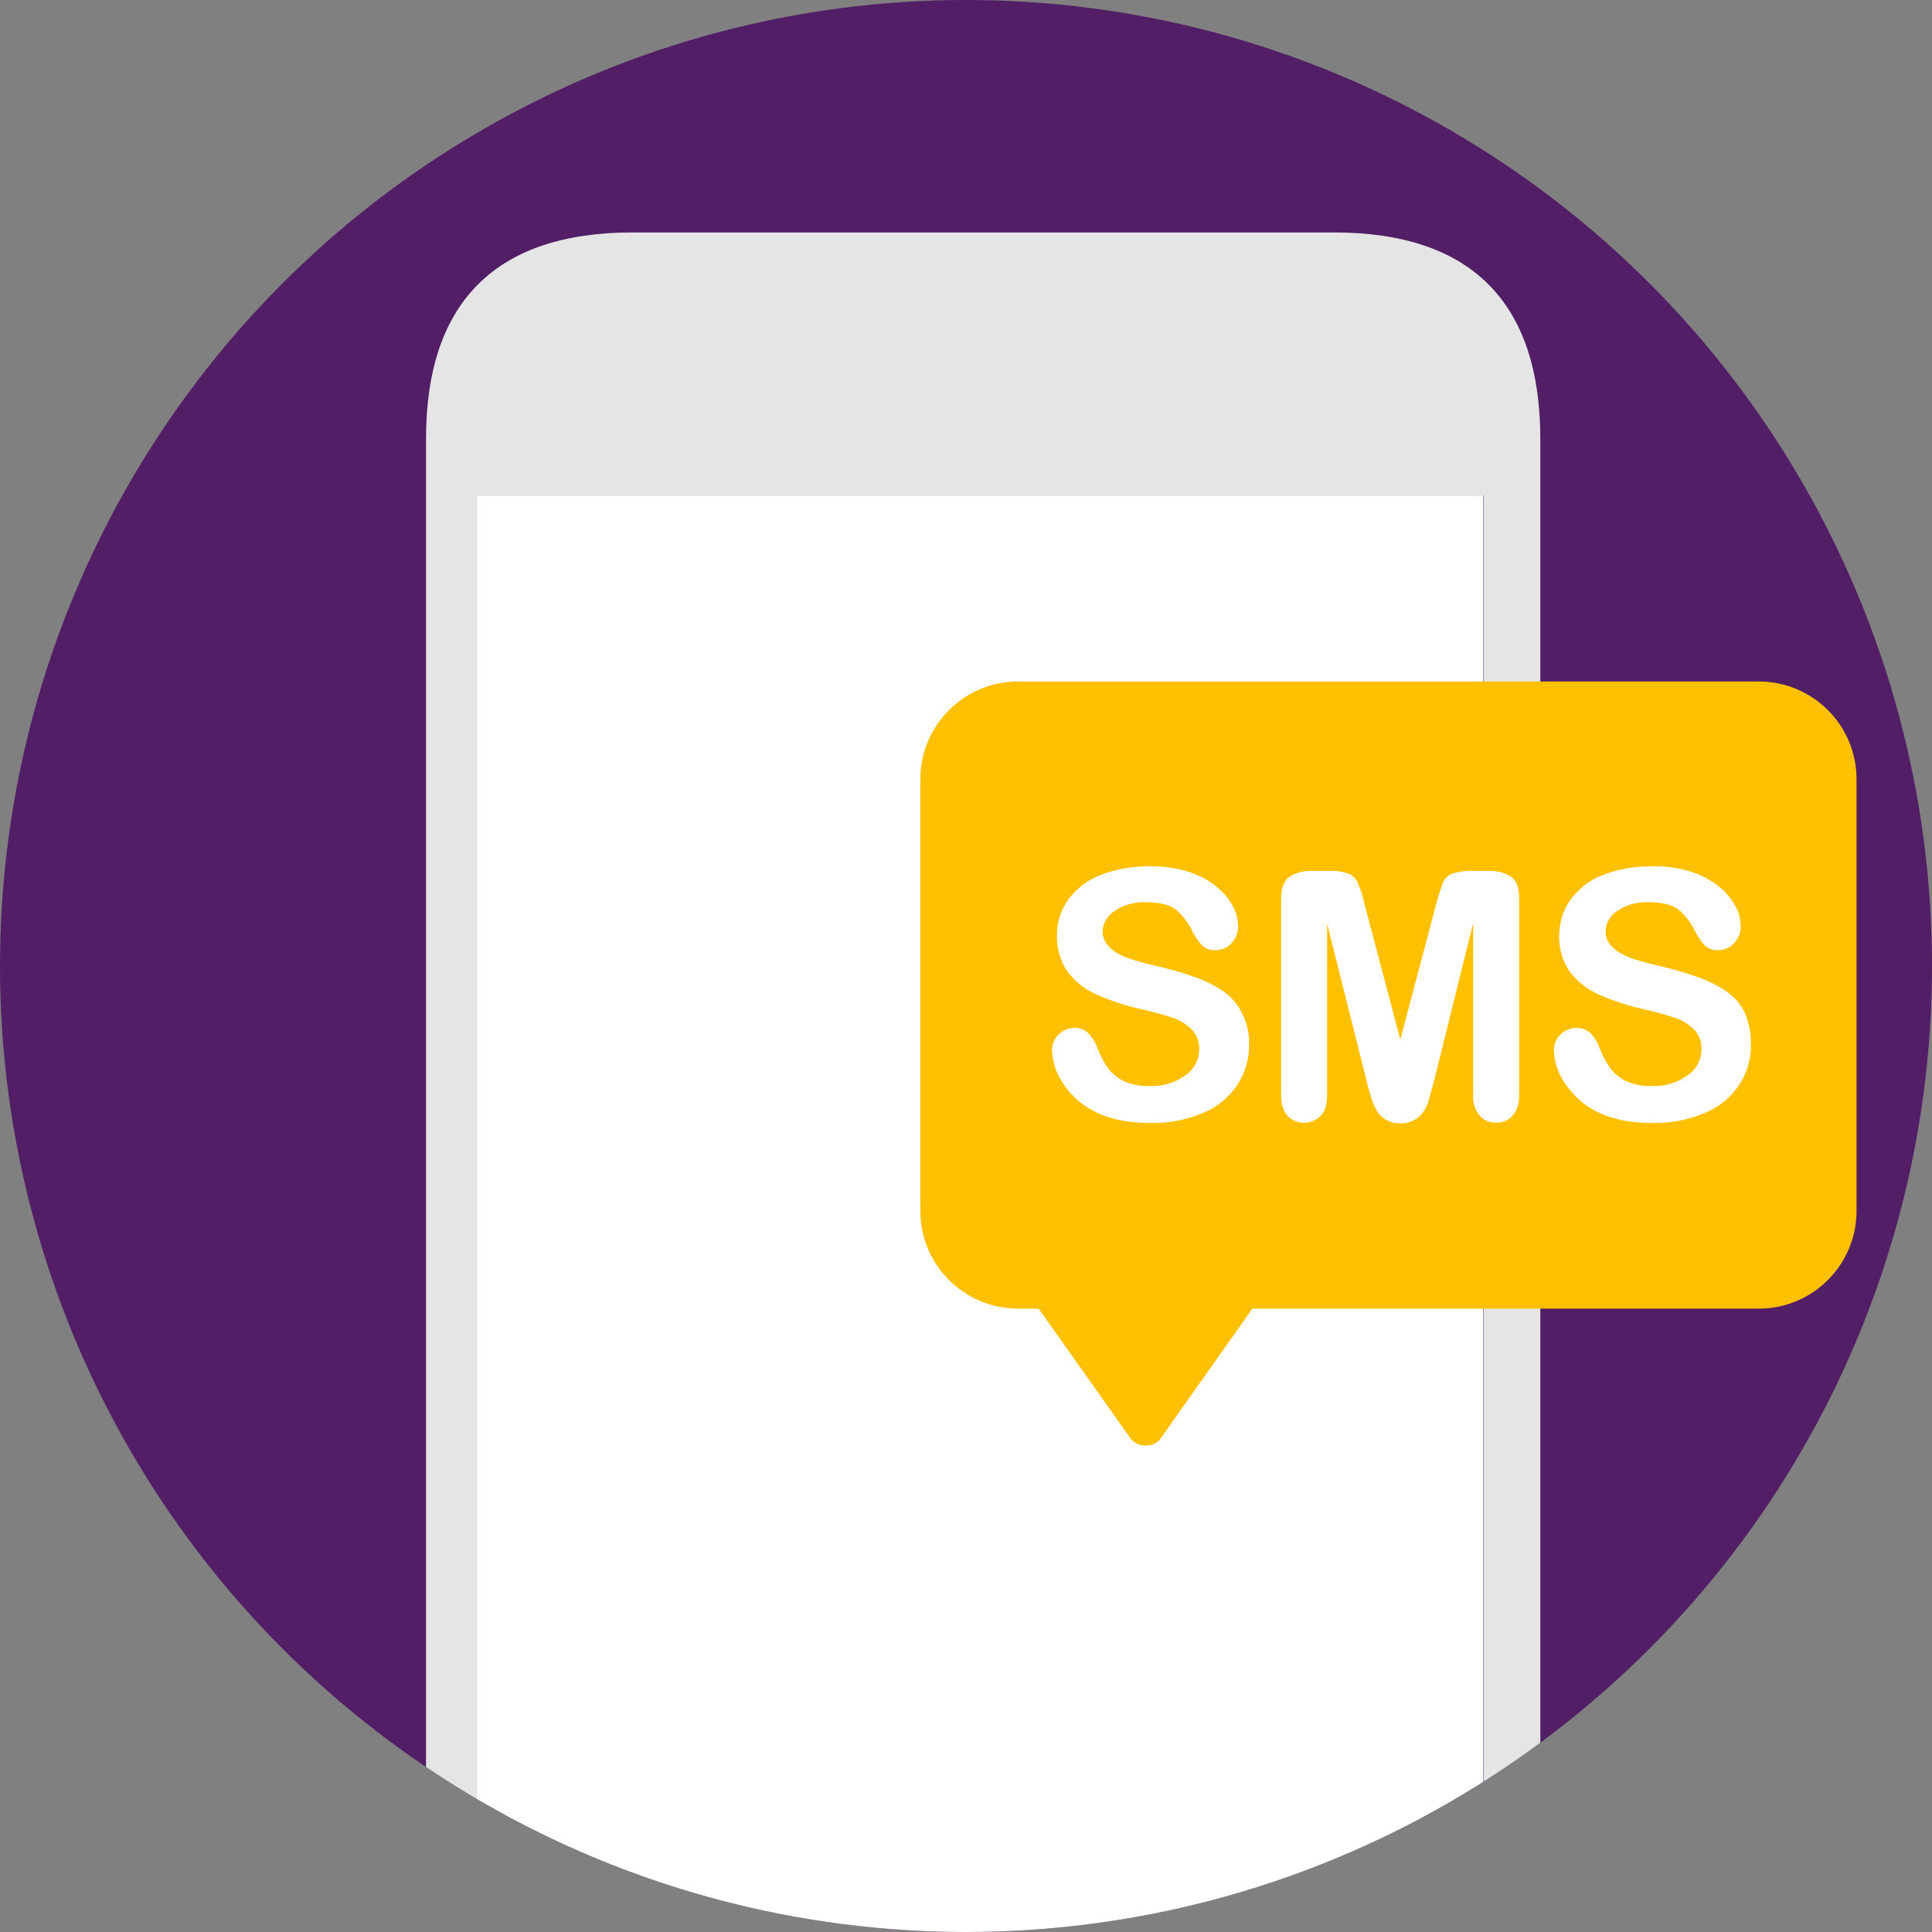
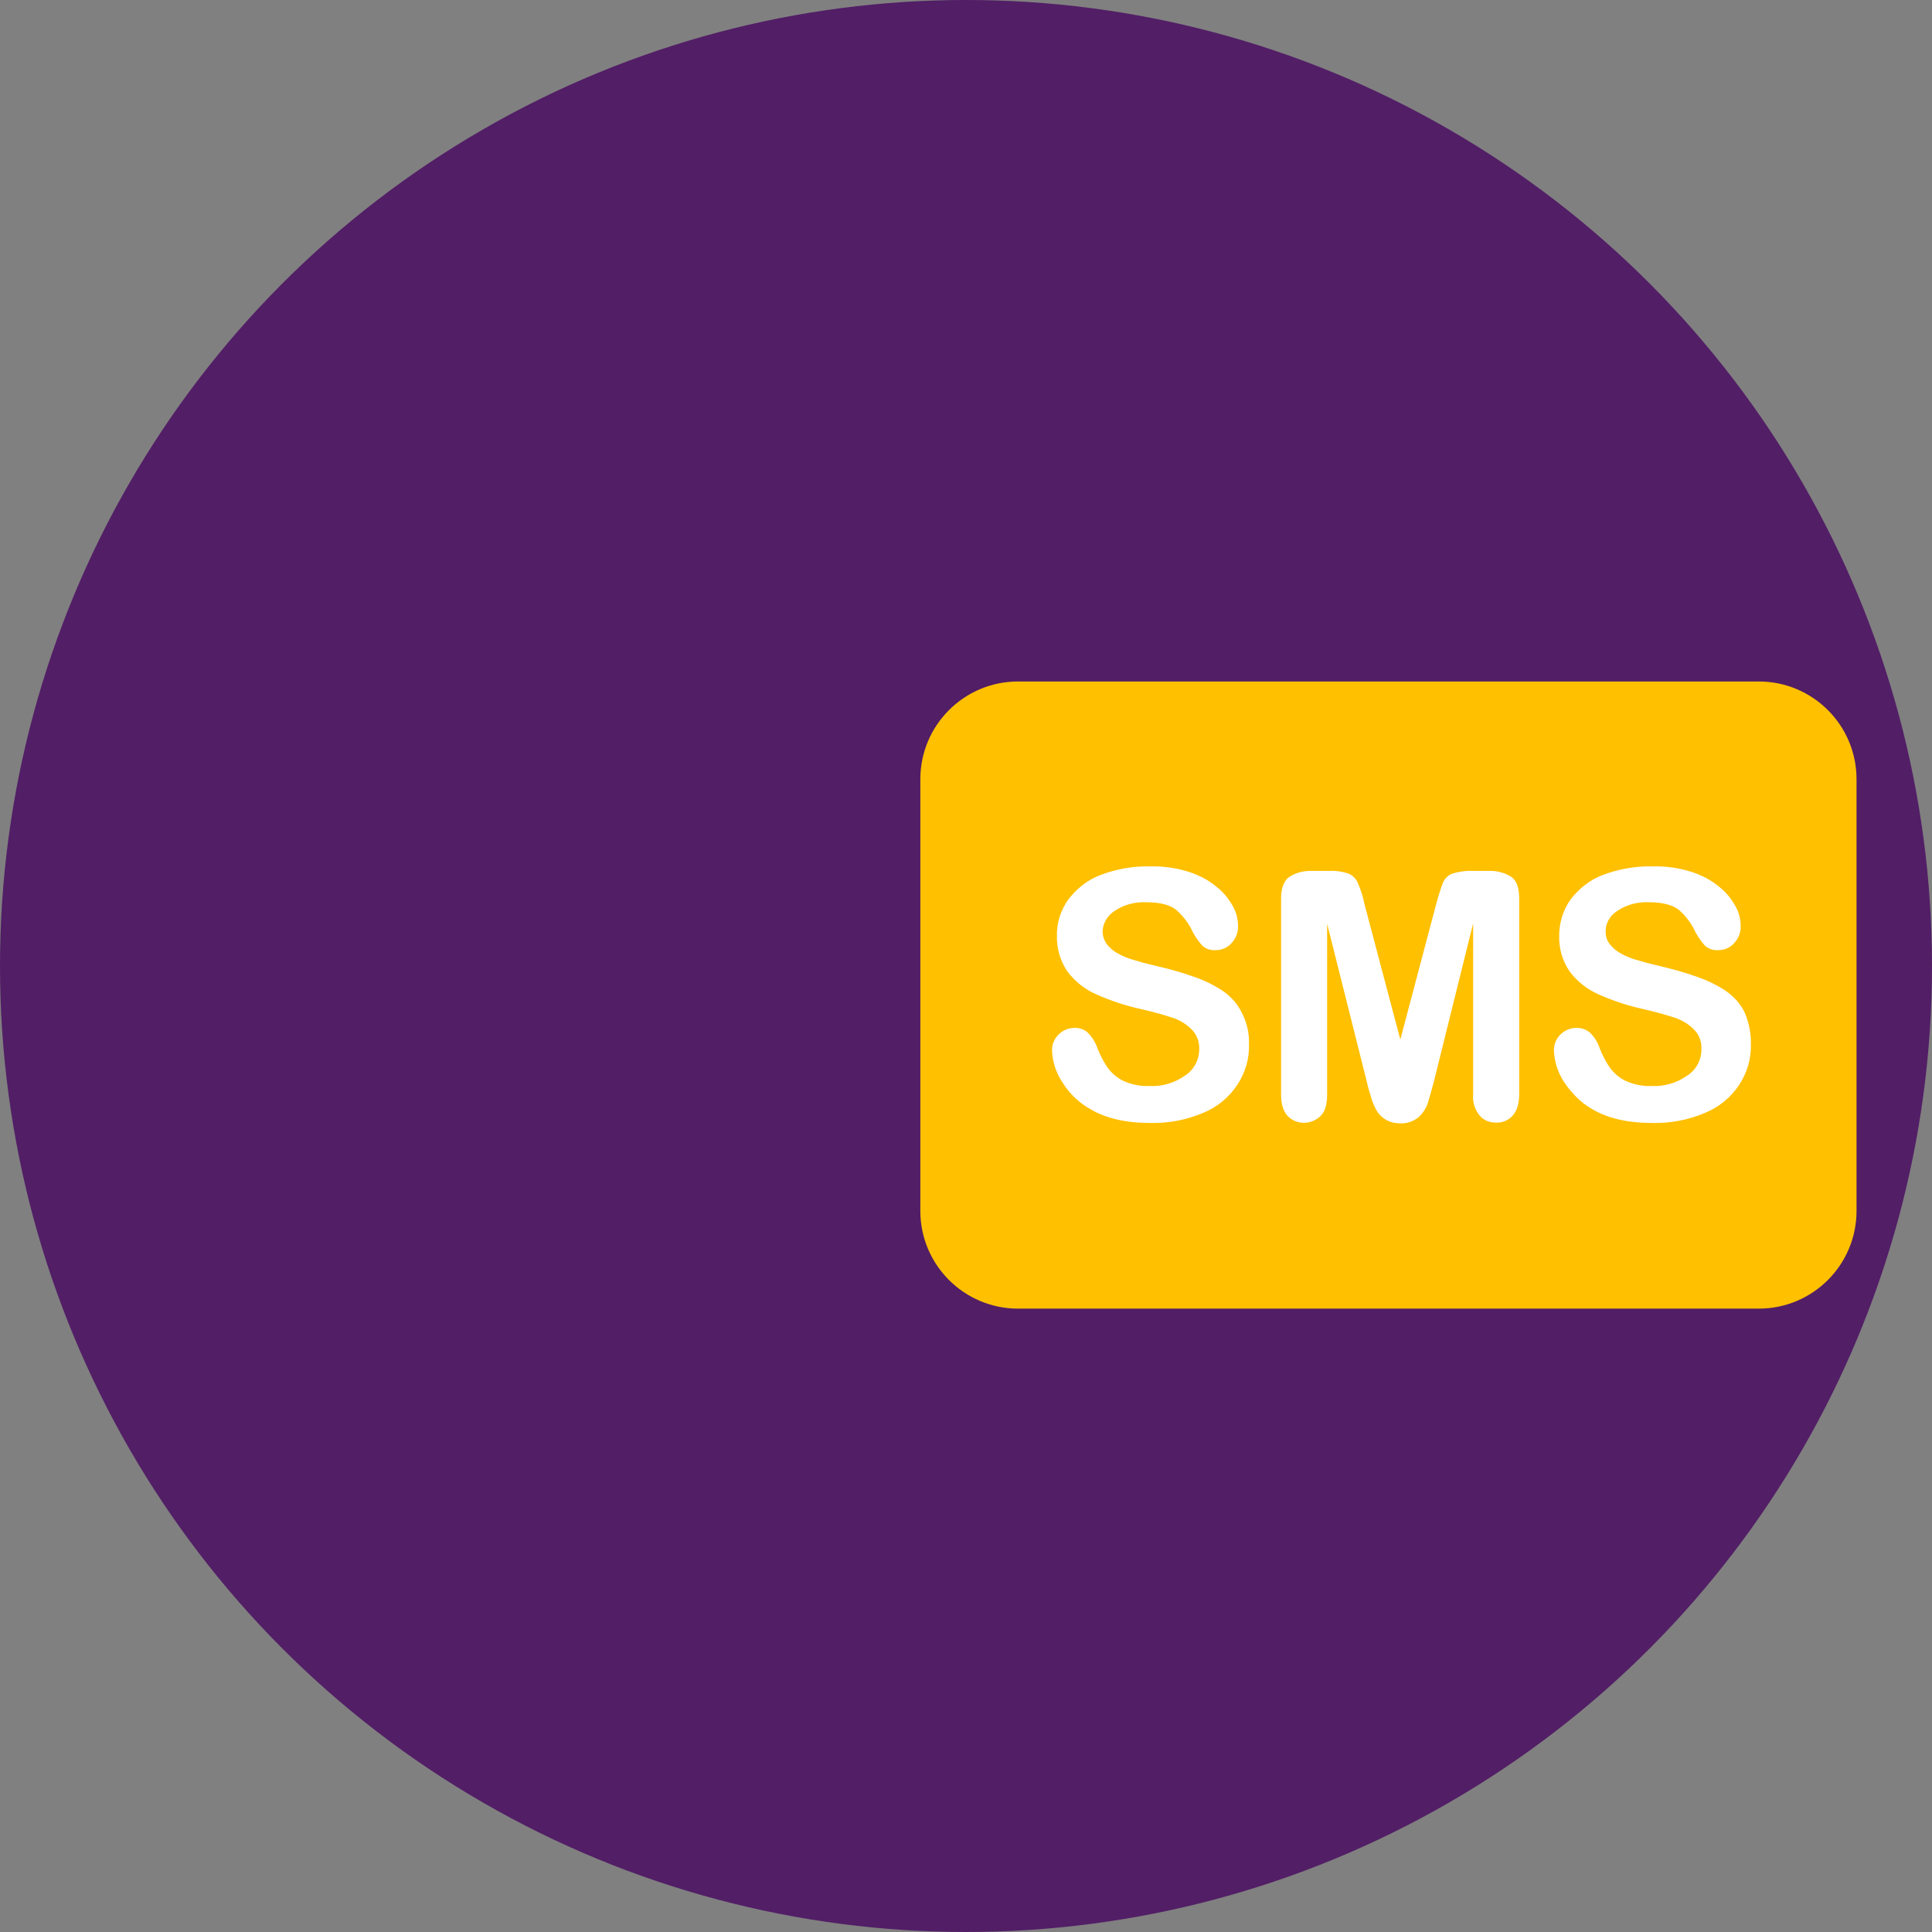
<svg xmlns="http://www.w3.org/2000/svg" xmlns:xlink="http://www.w3.org/1999/xlink" id="Layer_1" x="0" y="0" enable-background="new 0 0 512 512" version="1.1" viewBox="0 0 512 512" xml:space="preserve">
  <rect x="0" y="0" width="512" height="512" fill="#808080" stroke="none" />
  <style>
        .st3,.st4{clip-path:url(#SVGID_2_);fill:#fff}.st4{fill:#ffc000}
    </style>
  <path fill="#BEBEBE" d="M295.1 102.6c0 3.5-2.8 6.4-6.4 6.4h-56.5c-3.5 0-6.4-2.9-6.4-6.4 0-3.5 2.9-6.4 6.4-6.4h56.5c3.6 0 6.4 2.9 6.4 6.4z" />
  <defs>
    <circle id="SVGID_1_" cx="256" cy="256" r="256" />
  </defs>
  <clipPath id="SVGID_2_">
    <use overflow="visible" xlink:href="#SVGID_1_" />
  </clipPath>
  <circle cx="256" cy="256" r="256" fill="#521E66" clip-path="url(#SVGID_2_)" />
-   <path fill="#E5E5E5" d="M353.5 61.6H167.6c-36.2 0-54.7 18.5-54.7 54.7v353.5c4.5 2.8 9 5.5 13.7 8.1V131.3h266.6v346.4c5.1-2.8 10.1-5.9 15-9V116.3c0-36.3-18.5-54.7-54.7-54.7z" clip-path="url(#SVGID_2_)" />
-   <path d="M393.1 481V131.3H126.5v349.9c83.1 46 183.6 46 266.6-.2z" class="st3" />
  <path d="M492 320.9c0 14.3-11.6 25.9-25.9 25.9H269.8c-14.3 0-25.9-11.6-25.9-25.9V206.5c0-14.3 11.6-25.9 25.9-25.9h196.3c14.3 0 25.9 11.6 25.9 25.9v114.4z" class="st4" />
-   <path d="M307.3 381.6c-2 2-5.3 2-7.4 0l-24.8-35c-2-2-2-5.3 0-7.4h57c2 2 2 5.3 0 7.3l-24.8 35.1z" class="st4" />
  <path d="M331 276.8c.1 3.8-1 7.5-3.1 10.7-2.2 3.3-5.3 5.9-9 7.4-4.4 1.9-9.2 2.8-14 2.7-6.5 0-11.8-1.2-16-3.7-3-1.7-5.5-4.1-7.3-7-1.7-2.5-2.7-5.5-2.8-8.6 0-3.2 2.6-5.8 5.8-5.9h.2c1.3 0 2.6.4 3.5 1.3 1.1 1.1 2 2.5 2.5 4 .7 1.8 1.6 3.6 2.7 5.2 1.1 1.5 2.5 2.7 4.1 3.5 2.2 1 4.6 1.5 6.9 1.4 3.4.2 6.8-.8 9.6-2.8 2.3-1.5 3.7-4.1 3.7-6.9.1-2-.6-3.9-2-5.3s-3.2-2.5-5.1-3.1c-2.1-.7-4.9-1.5-8.4-2.3-4.1-.9-8-2.2-11.8-3.9-3-1.3-5.6-3.4-7.6-6-1.9-2.8-2.9-6.1-2.8-9.5-.1-3.4 1-6.8 3-9.6 2.2-2.9 5.1-5.2 8.5-6.5 4.2-1.6 8.7-2.4 13.1-2.3 3.5-.1 7.1.4 10.5 1.5 2.7.9 5.2 2.2 7.3 4 1.8 1.4 3.2 3.2 4.3 5.2.9 1.6 1.3 3.5 1.3 5.3 0 1.6-.6 3.1-1.7 4.3-1 1.2-2.6 1.9-4.2 1.9-1.3.1-2.5-.3-3.5-1.1-1-1.1-1.9-2.4-2.6-3.7-1-2.2-2.5-4.2-4.3-5.8-1.7-1.4-4.4-2.1-8.1-2.1-2.9-.1-5.8.6-8.3 2.3-1.9 1.2-3.1 3.2-3.2 5.4 0 1.2.4 2.4 1.1 3.4.8 1 1.8 1.9 3 2.5 1.2.7 2.5 1.2 3.8 1.6 1.3.4 3.4 1 6.4 1.7 3.4.8 6.7 1.7 10 2.9 2.7.9 5.3 2.2 7.7 3.8 2.1 1.5 3.8 3.4 4.9 5.7 1.4 2.7 2 5.6 1.9 8.4zM362.2 286.6l-10.5-41.8v45.3c0 2.5-.5 4.4-1.7 5.6-2.4 2.4-6.3 2.5-8.7.1l-.1-.1c-1.1-1.2-1.7-3.1-1.7-5.7v-51.9c0-2.9.8-4.8 2.3-5.8 1.8-1.1 3.9-1.6 6-1.5h4.1c1.8-.1 3.7.1 5.4.7 1.1.4 2 1.3 2.5 2.4.8 1.8 1.4 3.7 1.8 5.7l9.5 35.9 9.5-35.9c.5-1.9 1.1-3.8 1.8-5.7.5-1.1 1.4-2 2.5-2.4 1.7-.5 3.6-.8 5.4-.7h4.1c2.1-.1 4.2.4 6 1.5 1.5 1 2.2 2.9 2.2 5.8V290c0 2.5-.6 4.4-1.7 5.6-1.1 1.3-2.8 2-4.5 1.9-1.7 0-3.2-.6-4.3-1.9-1.3-1.6-1.9-3.6-1.7-5.6v-45.3L380 286.6c-.7 2.7-1.3 4.7-1.7 6-.5 1.3-1.3 2.5-2.4 3.5-1.4 1.1-3.1 1.7-4.8 1.6-1.4 0-2.7-.3-3.9-1-1-.6-1.9-1.5-2.5-2.6-.6-1.1-1.1-2.3-1.4-3.5-.4-1.3-.8-2.6-1.1-4zM464 276.8c.1 3.8-1 7.5-3.1 10.7-2.2 3.3-5.3 5.9-9 7.4-4.4 1.9-9.2 2.8-14 2.7-6.5 0-11.8-1.2-16-3.7-3-1.7-5.4-4.2-7.3-7-1.7-2.5-2.7-5.5-2.8-8.6 0-3.2 2.6-5.8 5.8-5.9h.2c1.3 0 2.6.4 3.6 1.3 1.1 1.1 2 2.5 2.5 4 .7 1.8 1.6 3.6 2.7 5.2 1.1 1.5 2.5 2.7 4.1 3.5 2.2 1 4.6 1.5 6.9 1.4 3.4.2 6.8-.8 9.6-2.8 2.3-1.5 3.7-4.1 3.7-6.9.1-2-.6-3.9-2-5.3s-3.2-2.5-5.1-3.1c-2.1-.7-4.9-1.5-8.4-2.3-4.1-.9-8-2.2-11.8-3.9-3-1.3-5.6-3.4-7.6-6-1.9-2.8-2.9-6.1-2.8-9.5 0-3.4 1-6.8 3-9.6 2.2-2.9 5.1-5.2 8.5-6.5 4.2-1.6 8.7-2.4 13.2-2.3 3.5-.1 7.1.4 10.5 1.5 2.7.9 5.2 2.2 7.3 4 1.8 1.4 3.2 3.2 4.3 5.2.9 1.6 1.3 3.5 1.3 5.3 0 1.6-.6 3.1-1.7 4.3-1 1.2-2.6 1.9-4.2 1.9-1.3.1-2.5-.3-3.5-1.1-1-1.1-1.9-2.4-2.6-3.7-1-2.2-2.5-4.2-4.3-5.8-1.7-1.4-4.4-2.1-8.1-2.1-2.9-.1-5.8.6-8.3 2.3-1.9 1.2-3.1 3.2-3.1 5.4 0 1.2.3 2.4 1.1 3.4s1.8 1.9 3 2.5c1.2.7 2.5 1.2 3.8 1.6 1.3.4 3.4 1 6.4 1.7 3.4.8 6.7 1.7 10 2.9 2.7.9 5.3 2.2 7.7 3.8 2.1 1.5 3.8 3.4 4.9 5.7 1.1 2.7 1.7 5.6 1.6 8.4z" class="st3" />
</svg>